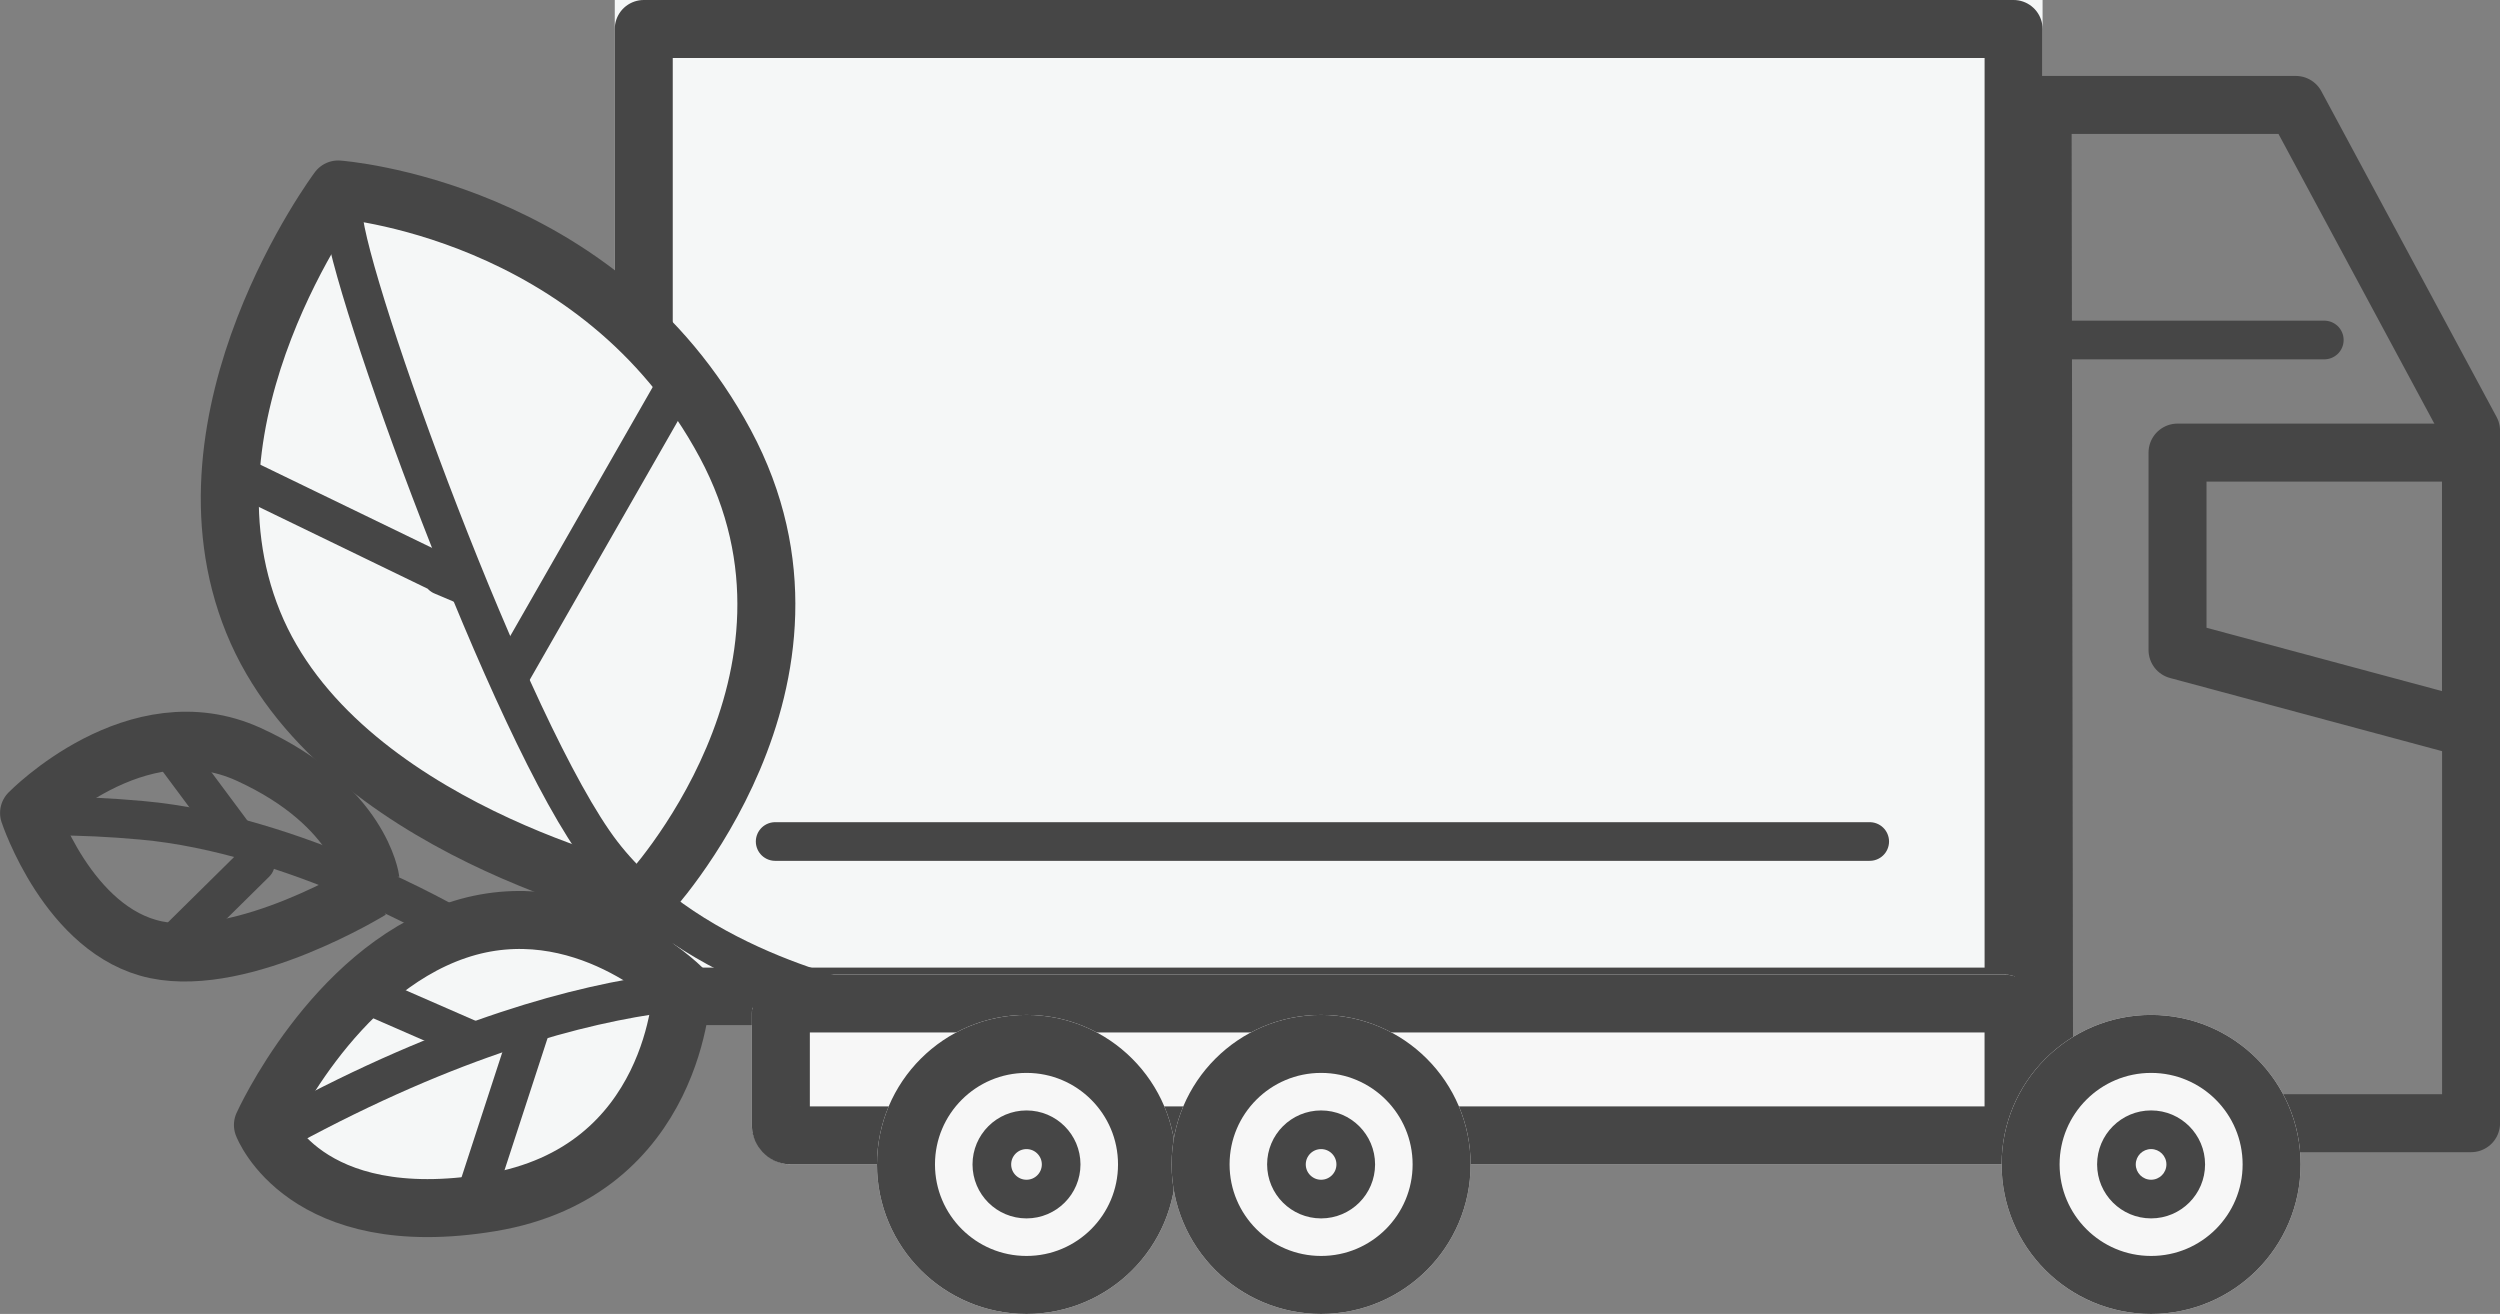
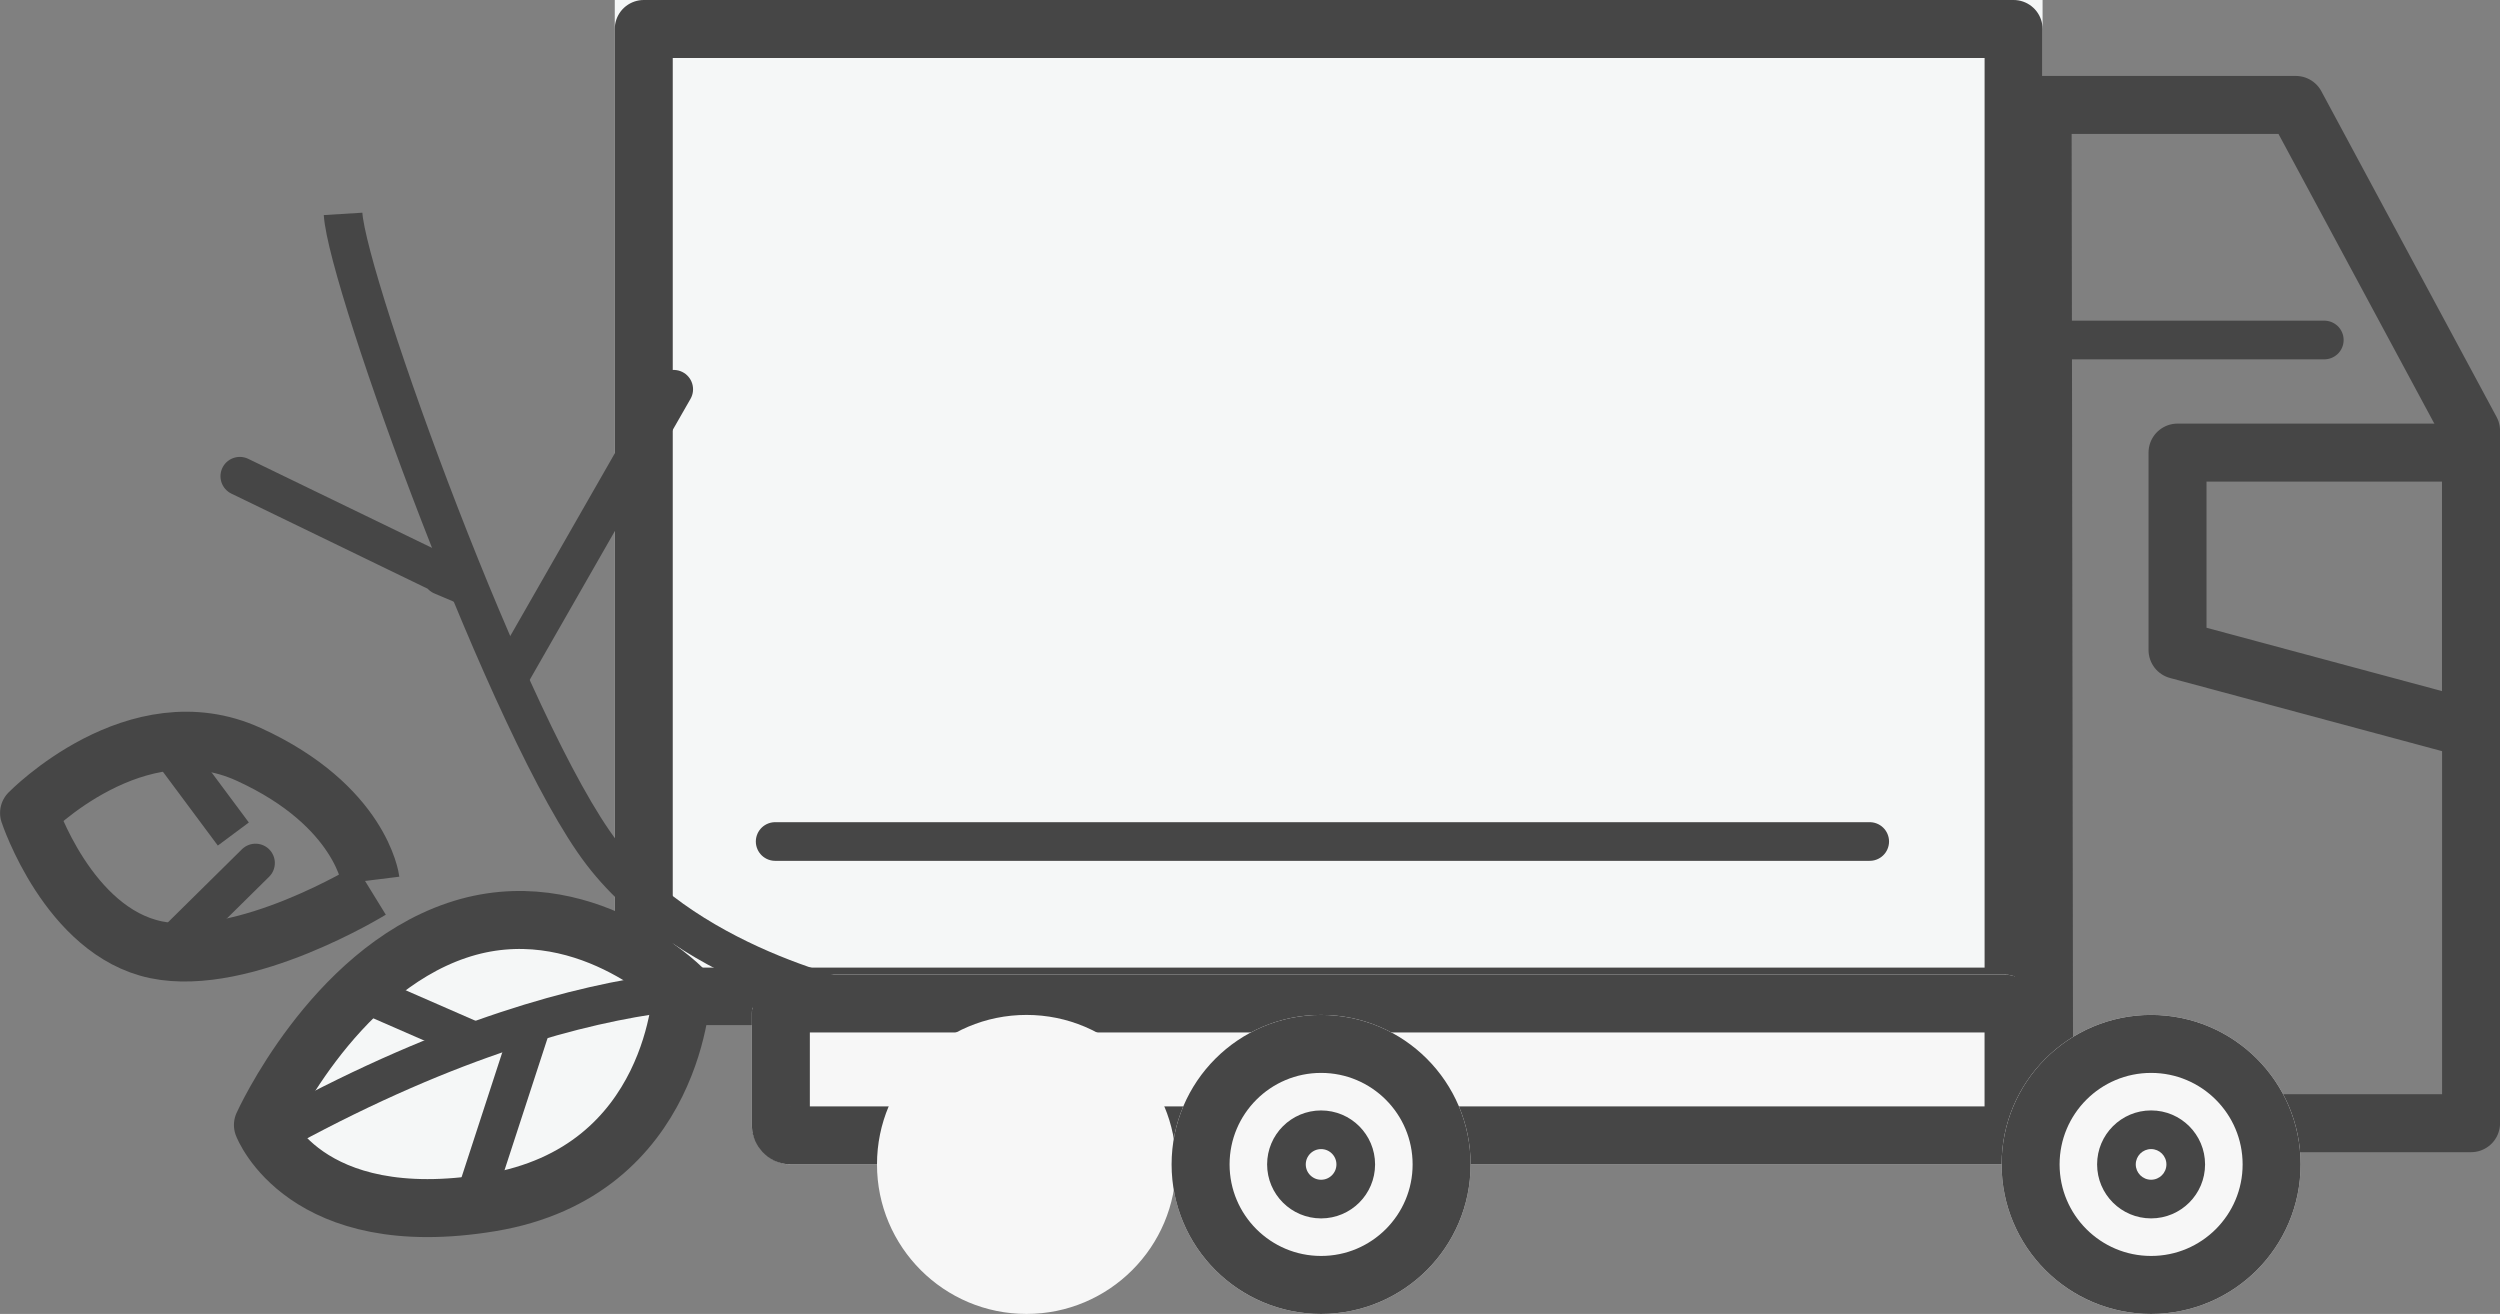
<svg xmlns="http://www.w3.org/2000/svg" width="129.345" height="67.98" viewBox="0 0 129.345 67.98">
  <rect x="0" y="0" width="129.345" height="67.98" fill="#808080" stroke="none" />
  <g id="グループ_229" data-name="グループ 229" transform="translate(-500.349 -3123.69)">
    <g id="長方形_190" data-name="長方形 190" transform="translate(532.156 3123.69)" fill="#f5f7f7" stroke="#464646" stroke-linejoin="round" stroke-width="3">
      <rect width="73.872" height="53.063" stroke="none" />
      <rect x="1.5" y="1.5" width="70.872" height="50.063" fill="none" />
    </g>
    <g id="長方形_188" data-name="長方形 188" transform="translate(539.249 3174.109)" fill="#f7f7f7" stroke="#464646" stroke-width="3">
      <rect width="66.777" height="9.825" rx="2" stroke="none" />
      <rect x="1.5" y="1.5" width="63.777" height="6.825" rx="0.5" fill="none" />
    </g>
    <path id="パス_141" data-name="パス 141" d="M-13253.9,6669.384h56.63" transform="translate(13794.354 -3502.156)" fill="none" stroke="#464646" stroke-linecap="round" stroke-width="2" />
    <path id="パス_145" data-name="パス 145" d="M-13253.9,6669.384h14.574" transform="translate(13859.93 -3528.103)" fill="none" stroke="#464646" stroke-linecap="round" stroke-width="2" />
    <path id="パス_137" data-name="パス 137" d="M-12899,6522h13.1l9.068,16.855v35.827h-22.088Z" transform="translate(13505.029 -3392.881)" fill="none" stroke="#464646" stroke-linejoin="round" stroke-width="3" />
    <path id="パス_142" data-name="パス 142" d="M-12848.384,6591.562h-15.183v10.213l15.183,4.083Z" transform="translate(13476.577 -3444.456)" fill="none" stroke="#464646" stroke-linejoin="round" stroke-width="3" />
    <g id="楕円形_15" data-name="楕円形 15" transform="translate(603.908 3176.2)" fill="#f7f7f7" stroke="#464646" stroke-width="3">
      <ellipse cx="7.735" cy="7.735" rx="7.735" ry="7.735" stroke="none" />
      <ellipse cx="7.735" cy="7.735" rx="6.235" ry="6.235" fill="none" />
    </g>
    <g id="グループ_79" data-name="グループ 79" transform="translate(545.723 3176.2)">
      <g id="楕円形_3" data-name="楕円形 3" transform="translate(0)" fill="#f7f7f7" stroke="#464646" stroke-width="3">
        <ellipse cx="7.735" cy="7.735" rx="7.735" ry="7.735" stroke="none" />
-         <ellipse cx="7.735" cy="7.735" rx="6.235" ry="6.235" fill="none" />
      </g>
      <g id="楕円形_6" data-name="楕円形 6" transform="translate(4.942 4.942)" fill="#f7f7f7" stroke="#464646" stroke-width="2">
        <ellipse cx="2.793" cy="2.793" rx="2.793" ry="2.793" stroke="none" />
-         <ellipse cx="2.793" cy="2.793" rx="1.793" ry="1.793" fill="none" />
      </g>
    </g>
    <g id="グループ_80" data-name="グループ 80" transform="translate(560.965 3176.2)">
      <g id="楕円形_7" data-name="楕円形 7" transform="translate(0)" fill="#f7f7f7" stroke="#464646" stroke-width="3">
        <ellipse cx="7.735" cy="7.735" rx="7.735" ry="7.735" stroke="none" />
        <ellipse cx="7.735" cy="7.735" rx="6.235" ry="6.235" fill="none" />
      </g>
      <g id="楕円形_8" data-name="楕円形 8" transform="translate(4.942 4.942)" fill="#f7f7f7" stroke="#464646" stroke-width="2">
        <ellipse cx="2.793" cy="2.793" rx="2.793" ry="2.793" stroke="none" />
        <ellipse cx="2.793" cy="2.793" rx="1.793" ry="1.793" fill="none" />
      </g>
    </g>
    <g id="パス_389" data-name="パス 389" transform="translate(608.849 3181.141)" fill="#f7f7f7">
      <path d="M 2.793 4.586 C 1.804 4.586 1 3.782 1 2.793 C 1 1.804 1.804 1 2.793 1 C 3.782 1 4.586 1.804 4.586 2.793 C 4.586 3.782 3.782 4.586 2.793 4.586 Z" stroke="none" />
      <path d="M 2.793 2 C 2.356 2 2 2.356 2 2.793 C 2 3.231 2.356 3.586 2.793 3.586 C 3.231 3.586 3.586 3.231 3.586 2.793 C 3.586 2.356 3.231 2 2.793 2 M 2.793 1.9073486328125e-06 C 4.336 1.9073486328125e-06 5.586 1.251 5.586 2.793 C 5.586 4.336 4.336 5.586 2.793 5.586 C 1.251 5.586 4.76837158203125e-07 4.336 4.76837158203125e-07 2.793 C 4.76837158203125e-07 1.251 1.251 1.9073486328125e-06 2.793 1.9073486328125e-06 Z" stroke="none" fill="#464646" />
    </g>
-     <path id="パス_86" data-name="パス 86" d="M-12591.187,6688.86s10.627-11.271,4.083-23.457-20.026-13.149-20.026-13.149-8.734,11.692-4.4,22.378S-12591.187,6688.86-12591.187,6688.86Z" transform="translate(13124.974 -3518.761)" fill="#f5f7f7" stroke="#464646" stroke-linejoin="round" stroke-width="3" />
    <path id="パス_85" data-name="パス 85" d="M-12594.828,6695.359s-9.289-1.7-14.016-7.844-13.18-29.506-13.4-33.081" transform="translate(13140.343 -3519.678)" fill="none" stroke="#464646" stroke-width="2" />
    <path id="パス_87" data-name="パス 87" d="M-12595.99,6670.078l-8.479,14.818" transform="translate(13131.196 -3526.248)" fill="none" stroke="#464646" stroke-linecap="round" stroke-width="2" />
    <path id="パス_88" data-name="パス 88" d="M-12573.334,6682.981l1.287.545-11.744-5.69" transform="translate(13096.547 -3529.507)" fill="none" stroke="#464646" stroke-linecap="round" stroke-width="2" />
-     <path id="パス_89" data-name="パス 89" d="M-12578.268,6705.444c1.547,0,3,.07,4.659.219,7.861.7,16.077,5.495,16.077,5.495" transform="translate(13081.296 -3539.532)" fill="none" stroke="#464646" stroke-linejoin="round" stroke-width="2" />
    <path id="パス_390" data-name="パス 390" d="M-12561.033,6708.926s-.479-3.852-6.3-6.513-11.369,3.03-11.369,3.03,2.031,6.135,6.572,7.078,11.1-3.092,11.1-3.092" transform="translate(13080.554 -3539.692)" fill="none" stroke="#464646" stroke-linejoin="round" stroke-width="3" />
    <path id="パス_90" data-name="パス 90" d="M-12565.182,6701.706l3.473,4.668" transform="translate(13074.13 -3539.533)" fill="none" stroke="#464646" stroke-width="2" />
    <path id="パス_91" data-name="パス 91" d="M-12562.473,6712.342l-4.691,4.631" transform="translate(13076.042 -3544.001)" fill="none" stroke="#464646" stroke-linecap="round" stroke-width="2" />
    <path id="パス_93" data-name="パス 93" d="M-12583.531,6720.948s-5.187-5.18-11.661-2.982-10.023,10.064-10.023,10.064,2.133,5.613,11.784,4.013S-12583.531,6720.948-12583.531,6720.948Z" transform="translate(13119.167 -3546.135)" fill="#f5f7f7" stroke="#464646" stroke-linejoin="round" stroke-width="3" />
    <path id="パス_94" data-name="パス 94" d="M-12581.21,6726.5l-5.306-2.317" transform="translate(13106.002 -3548.975)" fill="none" stroke="#464646" stroke-width="2" />
    <path id="パス_95" data-name="パス 95" d="M-12588.8,6727.389l-2.789,8.555" transform="translate(13116.536 -3550.321)" fill="none" stroke="#464646" stroke-width="2" />
    <path id="パス_92" data-name="パス 92" d="M-12589.021,6723.775s-9.258-2.391-26.512,6.972" transform="translate(13130.642 -3548.689)" fill="none" stroke="#464646" stroke-width="2" />
  </g>
</svg>